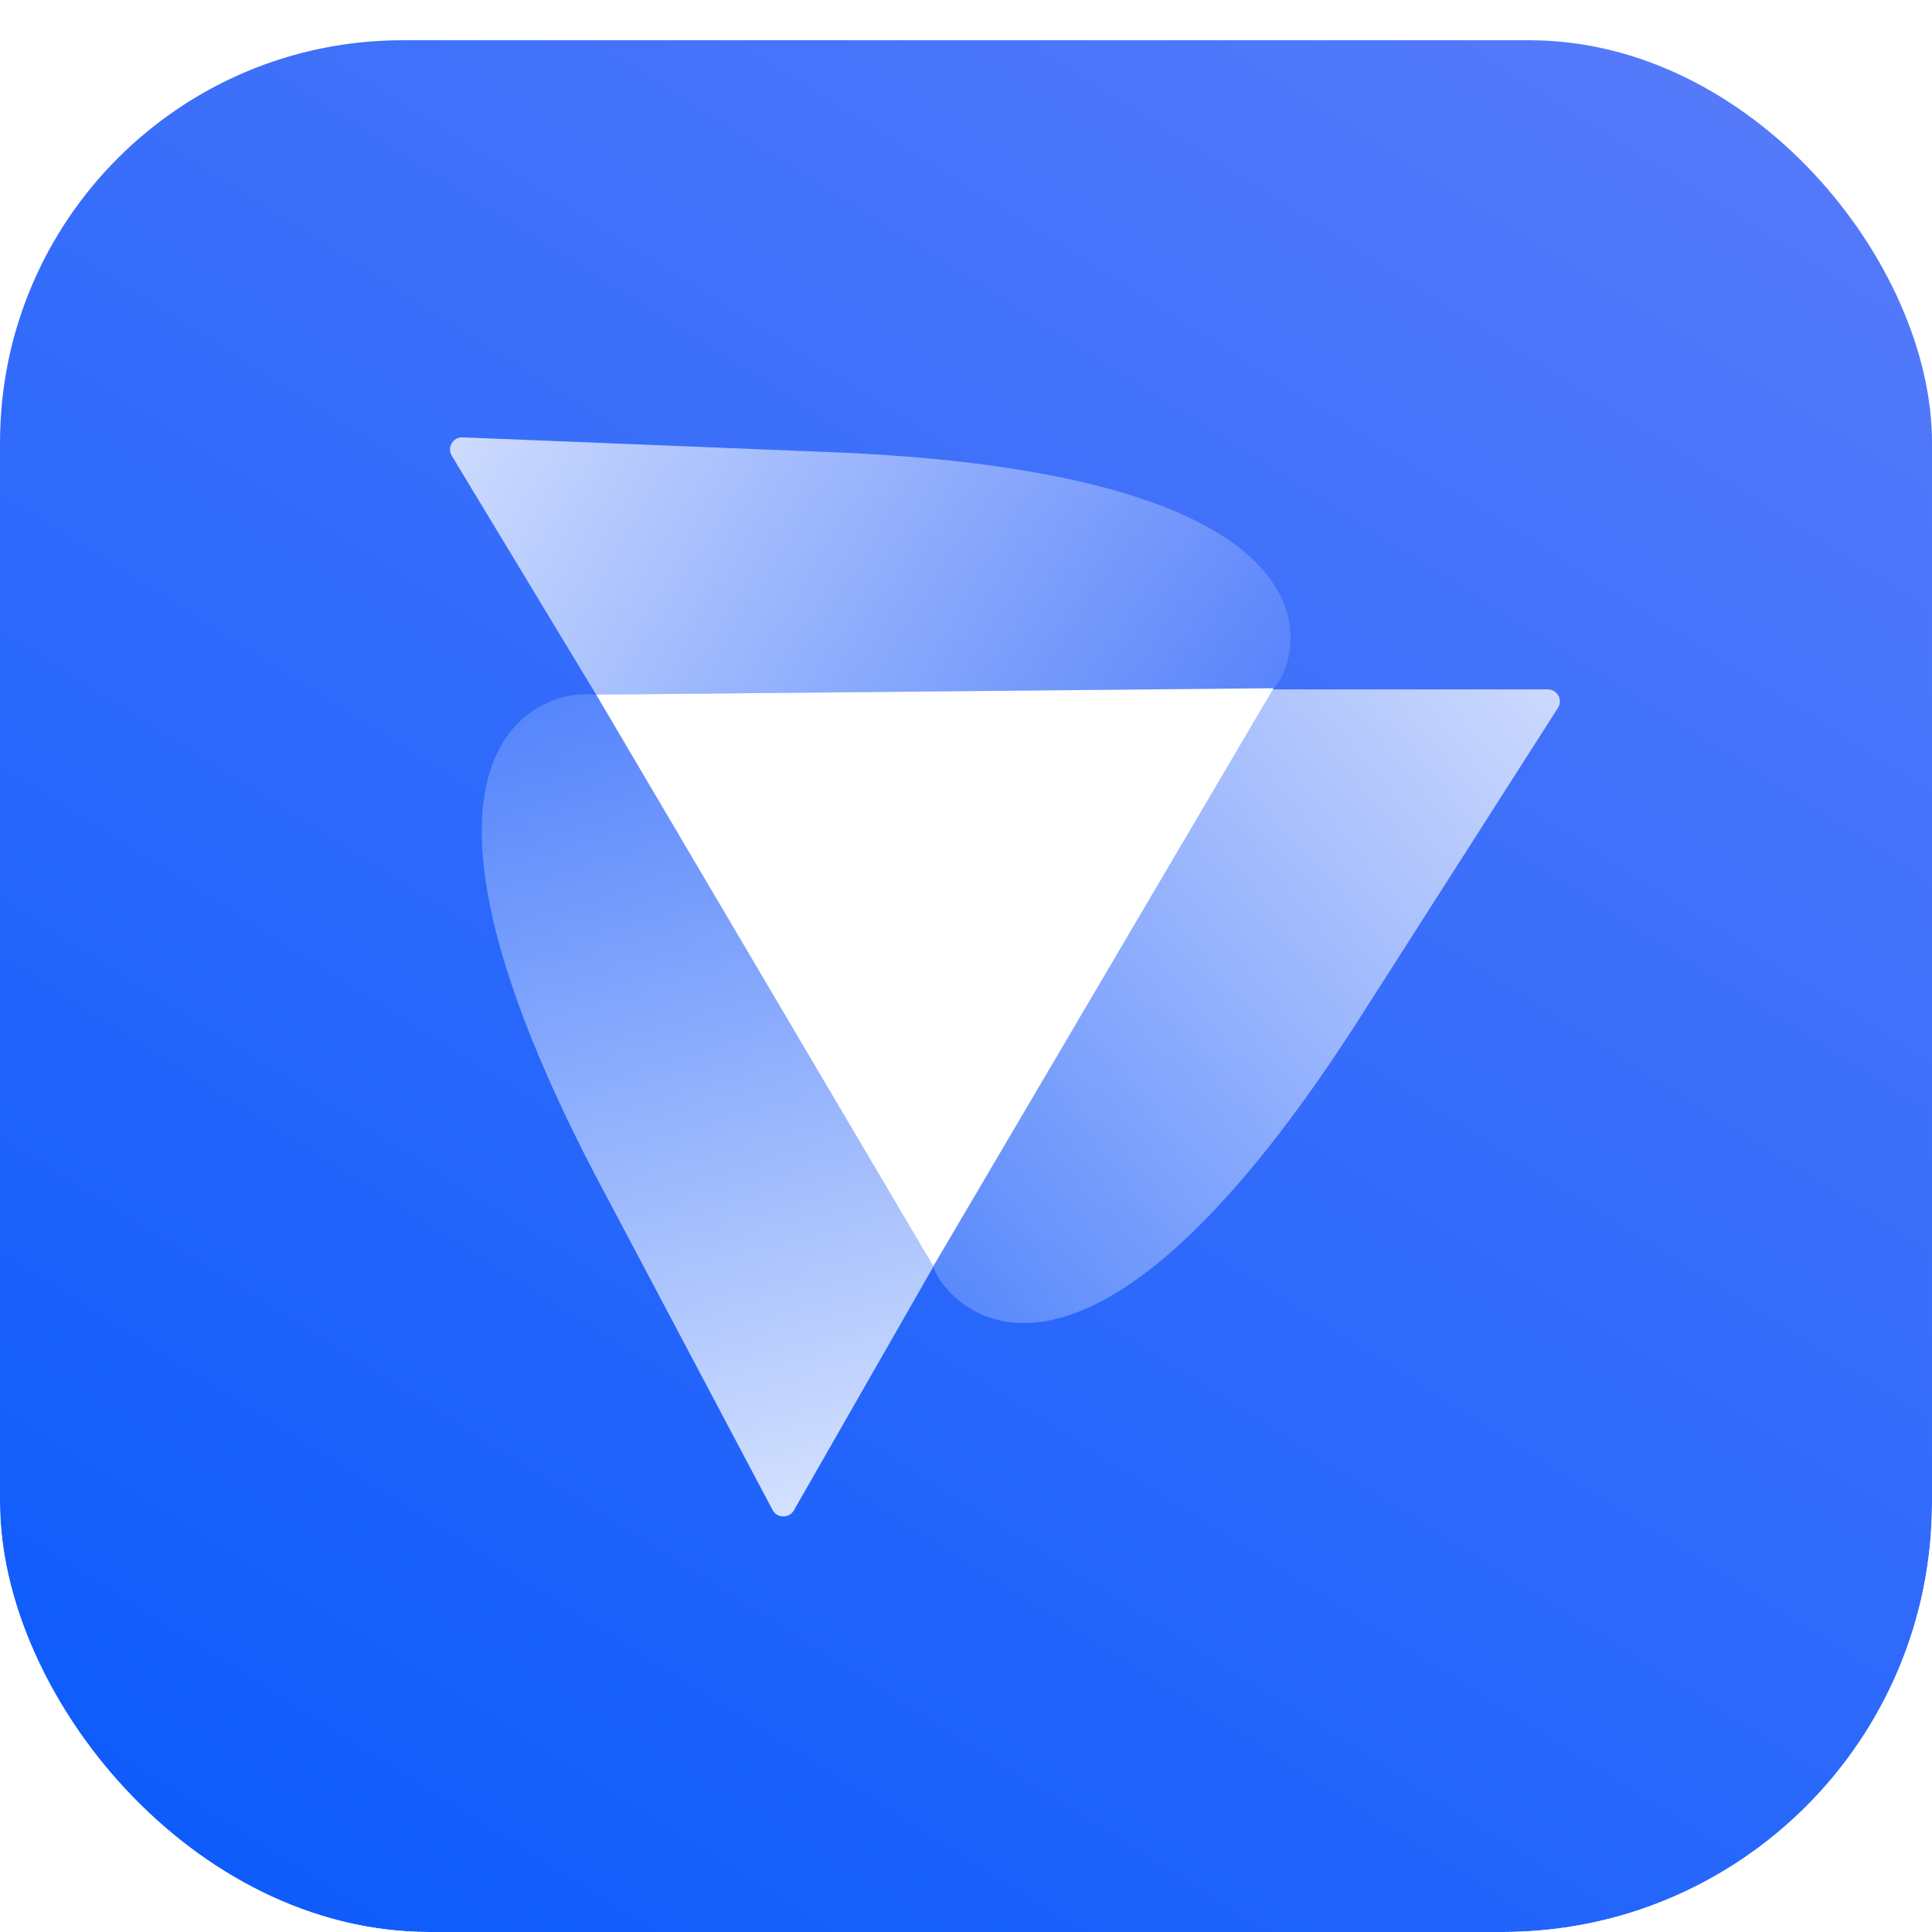
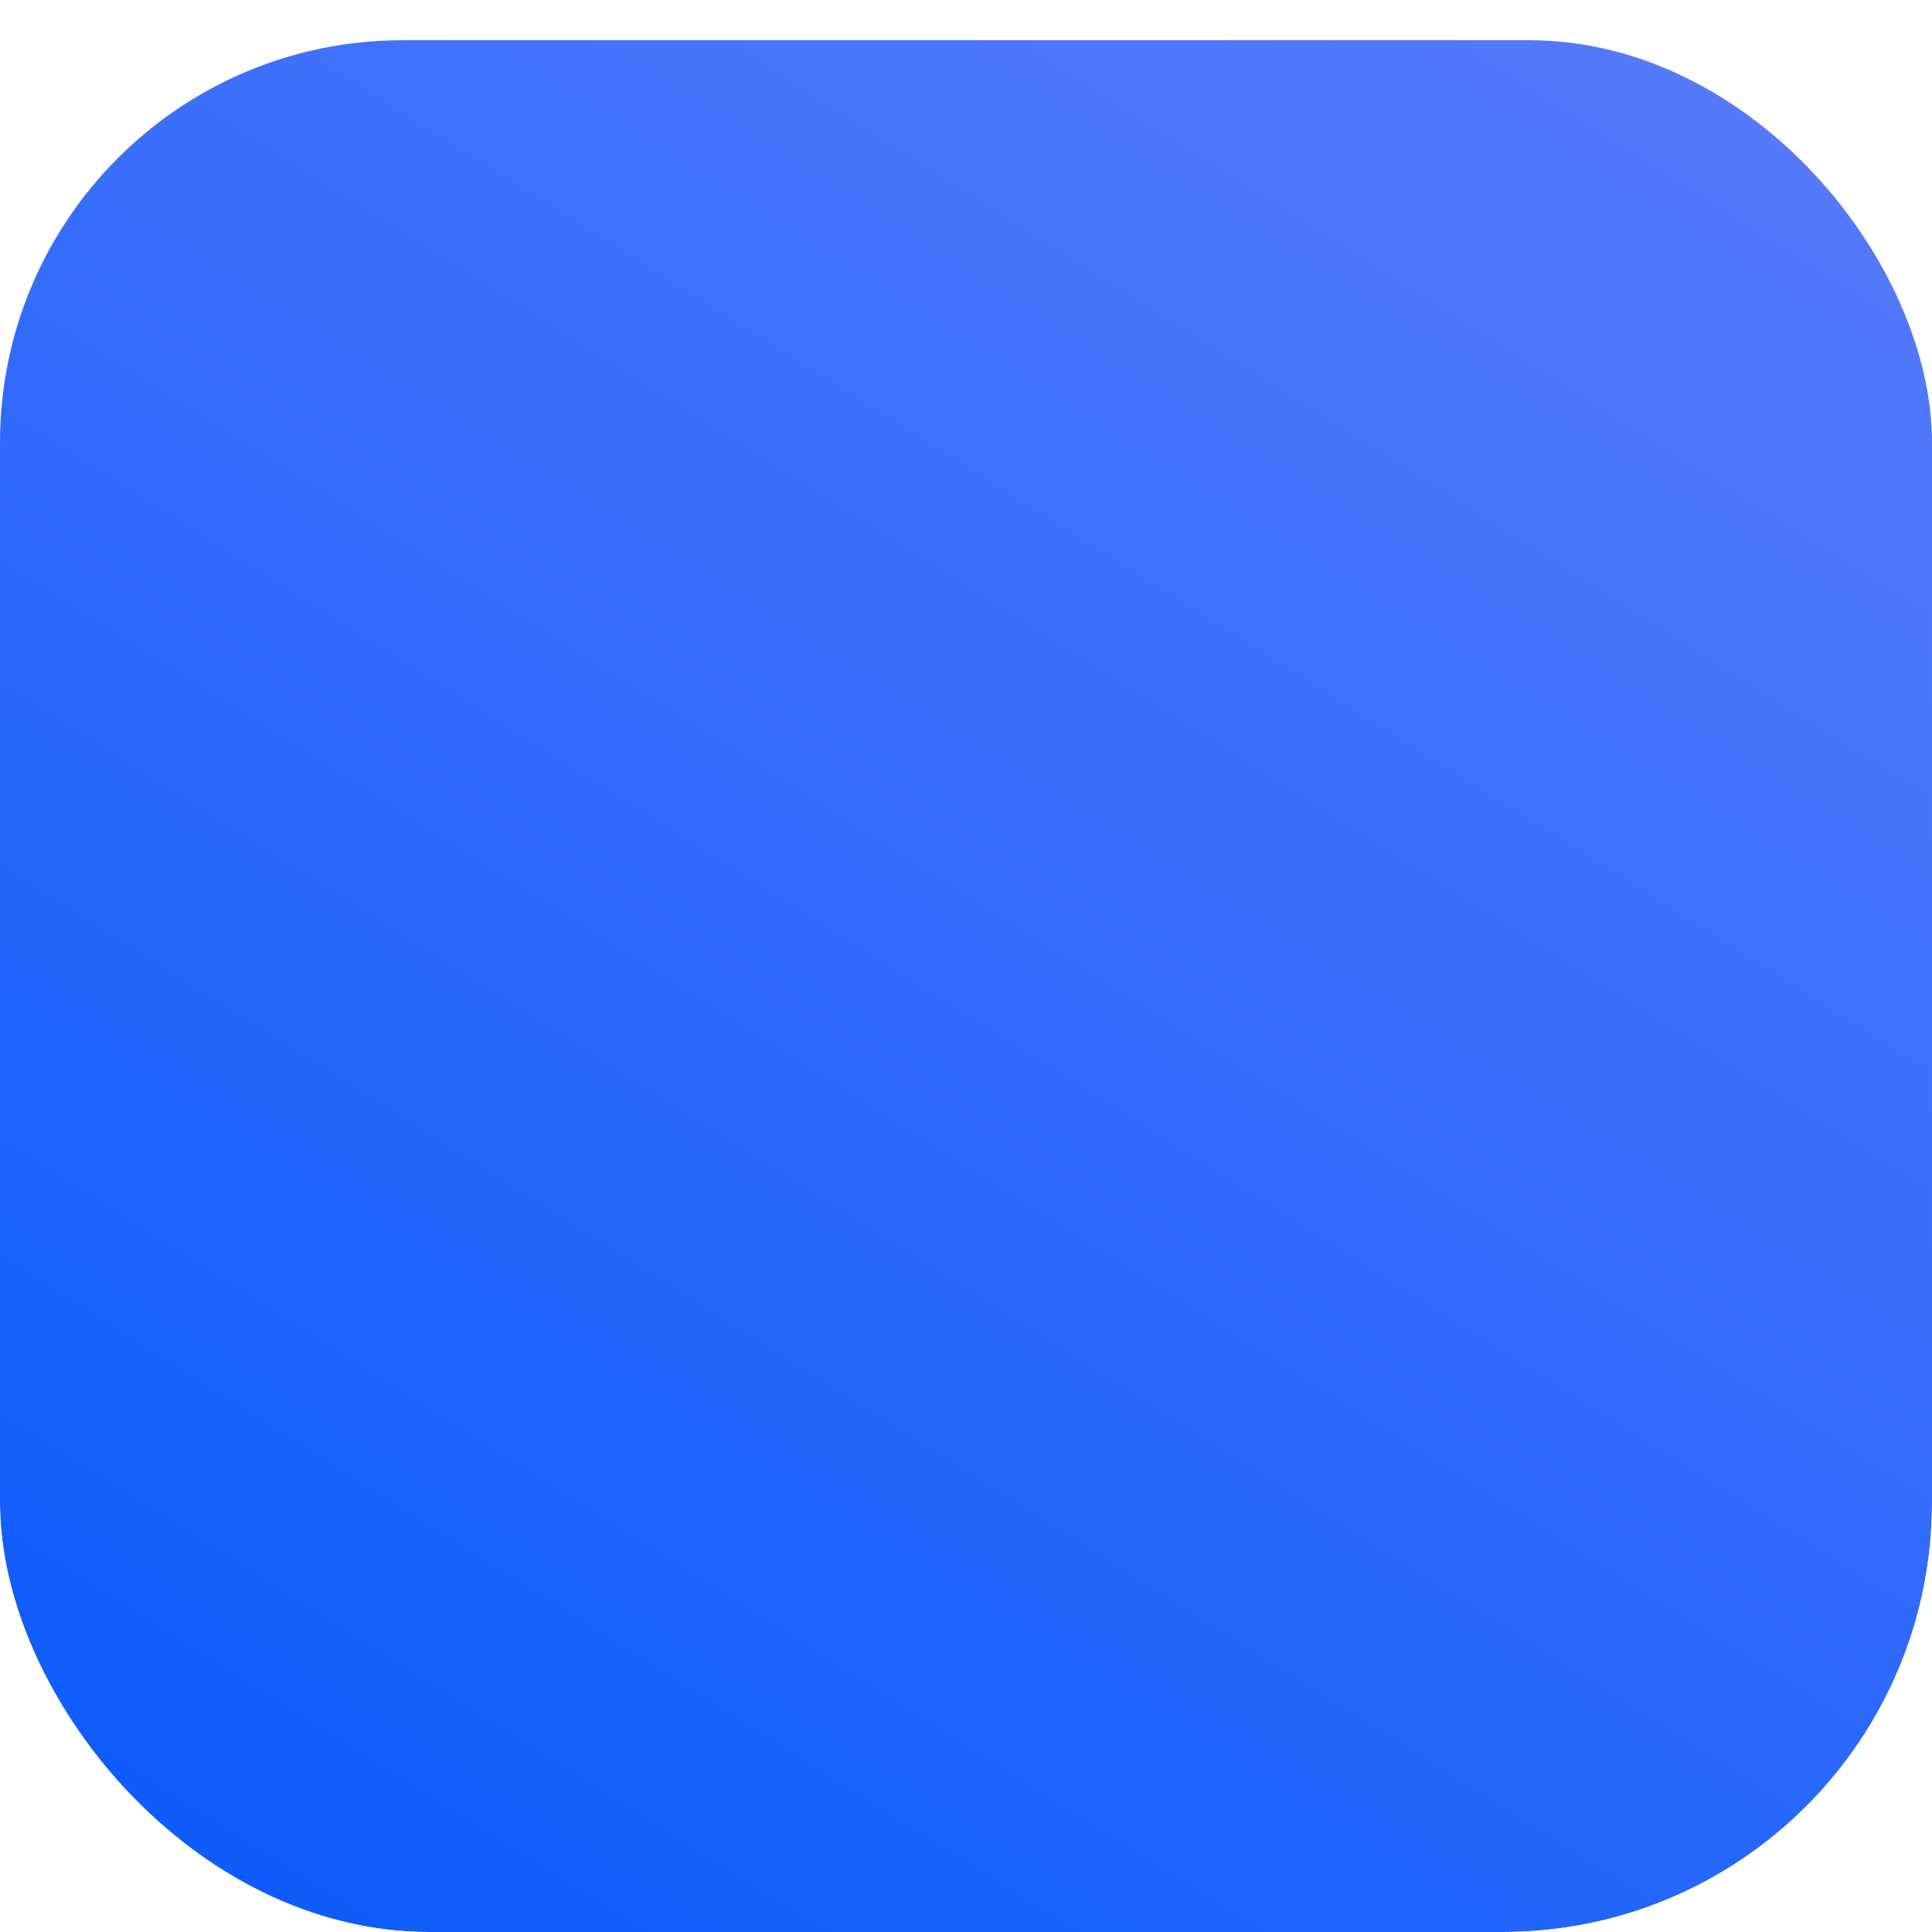
<svg xmlns="http://www.w3.org/2000/svg" width="48" height="48" viewBox="0 0 48 48" fill="none">
  <g clip-path="url(#clip0_46_5214)">
    <g filter="url(#filter0_ii_46_5214)">
      <rect width="48" height="48" rx="10" fill="url(#paint0_linear_46_5214)" />
    </g>
-     <path d="M23.194 31.461L14.856 17.281C14.063 17.034 8.824 17.753 14.777 29.174L19.194 37.515C19.305 37.724 19.605 37.73 19.723 37.525L23.194 31.461Z" fill="url(#paint1_linear_46_5214)" />
-     <path d="M31.604 17.128L23.175 31.427C23.355 32.231 26.604 36.364 33.618 25.549L38.707 17.587C38.834 17.387 38.691 17.128 38.454 17.128L31.604 17.128Z" fill="url(#paint2_linear_46_5214)" />
-     <path d="M14.814 17.263L31.639 17.099C32.251 16.542 33.958 11.855 20.991 11.248L11.492 10.866C11.253 10.857 11.1 11.117 11.223 11.321L14.814 17.263Z" fill="url(#paint3_linear_46_5214)" />
-     <path d="M31.641 17.098L23.188 31.459L14.812 17.258L31.641 17.098Z" fill="white" />
  </g>
  <defs>
    <filter id="filter0_ii_46_5214" x="0" y="-3" width="48" height="55" filterUnits="userSpaceOnUse" color-interpolation-filters="sRGB">
      <feFlood flood-opacity="0" result="BackgroundImageFix" />
      <feBlend mode="normal" in="SourceGraphic" in2="BackgroundImageFix" result="shape" />
      <feColorMatrix in="SourceAlpha" type="matrix" values="0 0 0 0 0 0 0 0 0 0 0 0 0 0 0 0 0 0 127 0" result="hardAlpha" />
      <feOffset dy="4" />
      <feGaussianBlur stdDeviation="2" />
      <feComposite in2="hardAlpha" operator="arithmetic" k2="-1" k3="1" />
      <feColorMatrix type="matrix" values="0 0 0 0 0.8 0 0 0 0 0.8 0 0 0 0 0.8 0 0 0 0.05 0" />
      <feBlend mode="normal" in2="shape" result="effect1_innerShadow_46_5214" />
      <feColorMatrix in="SourceAlpha" type="matrix" values="0 0 0 0 0 0 0 0 0 0 0 0 0 0 0 0 0 0 127 0" result="hardAlpha" />
      <feOffset dy="-3" />
      <feGaussianBlur stdDeviation="2" />
      <feComposite in2="hardAlpha" operator="arithmetic" k2="-1" k3="1" />
      <feColorMatrix type="matrix" values="0 0 0 0 0.011 0 0 0 0 0.1 0 0 0 0 0.329 0 0 0 0.05 0" />
      <feBlend mode="normal" in2="effect1_innerShadow_46_5214" result="effect2_innerShadow_46_5214" />
    </filter>
    <linearGradient id="paint0_linear_46_5214" x1="-3.72995e-07" y1="55.5" x2="48" y2="-21" gradientUnits="userSpaceOnUse">
      <stop stop-color="#0056FB" />
      <stop offset="1" stop-color="#6F85FA" />
    </linearGradient>
    <linearGradient id="paint1_linear_46_5214" x1="26.652" y1="42.595" x2="19.103" y2="10.066" gradientUnits="userSpaceOnUse">
      <stop stop-color="white" />
      <stop offset="1" stop-color="white" stop-opacity="0" />
    </linearGradient>
    <linearGradient id="paint2_linear_46_5214" x1="45.958" y1="8.209" x2="13.374" y2="34.543" gradientUnits="userSpaceOnUse">
      <stop stop-color="white" />
      <stop offset="1" stop-color="white" stop-opacity="0" />
    </linearGradient>
    <linearGradient id="paint3_linear_46_5214" x1="4.13" y1="6.366" x2="34.639" y2="21.974" gradientUnits="userSpaceOnUse">
      <stop stop-color="white" />
      <stop offset="1" stop-color="white" stop-opacity="0" />
    </linearGradient>
    <clipPath id="clip0_46_5214">
      <rect width="48" height="48" rx="10.667" fill="white" />
    </clipPath>
  </defs>
</svg>